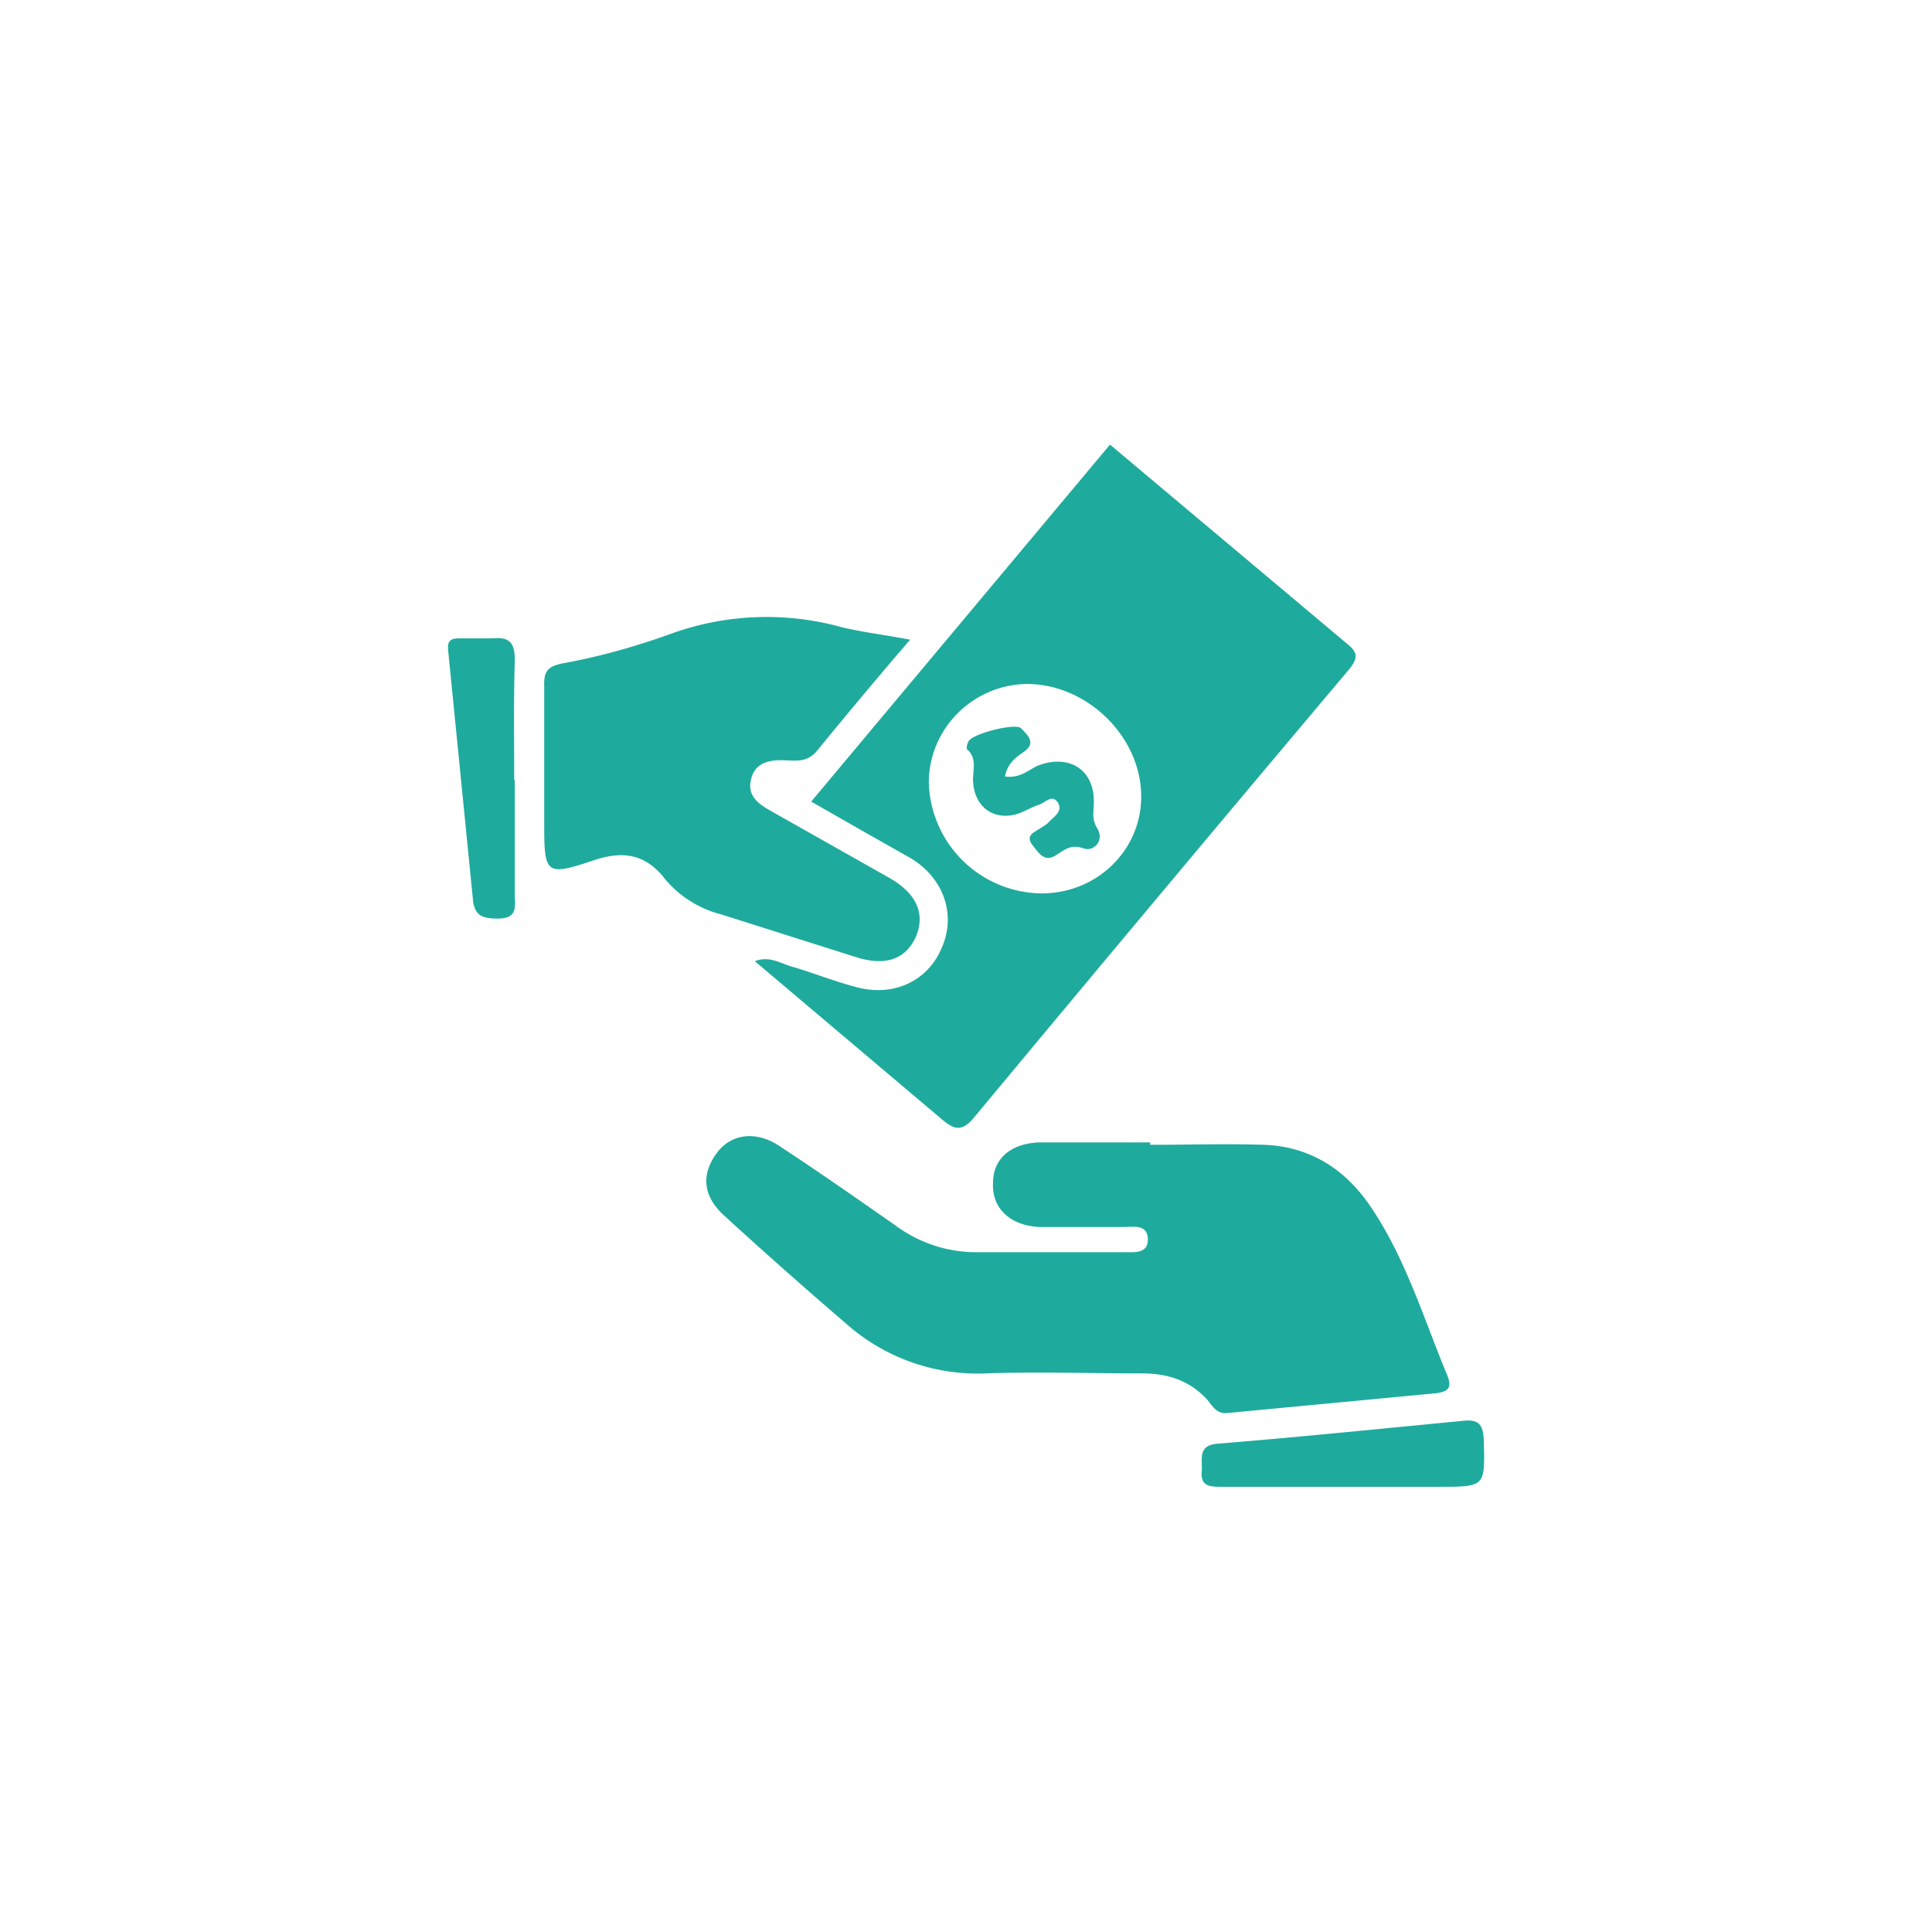
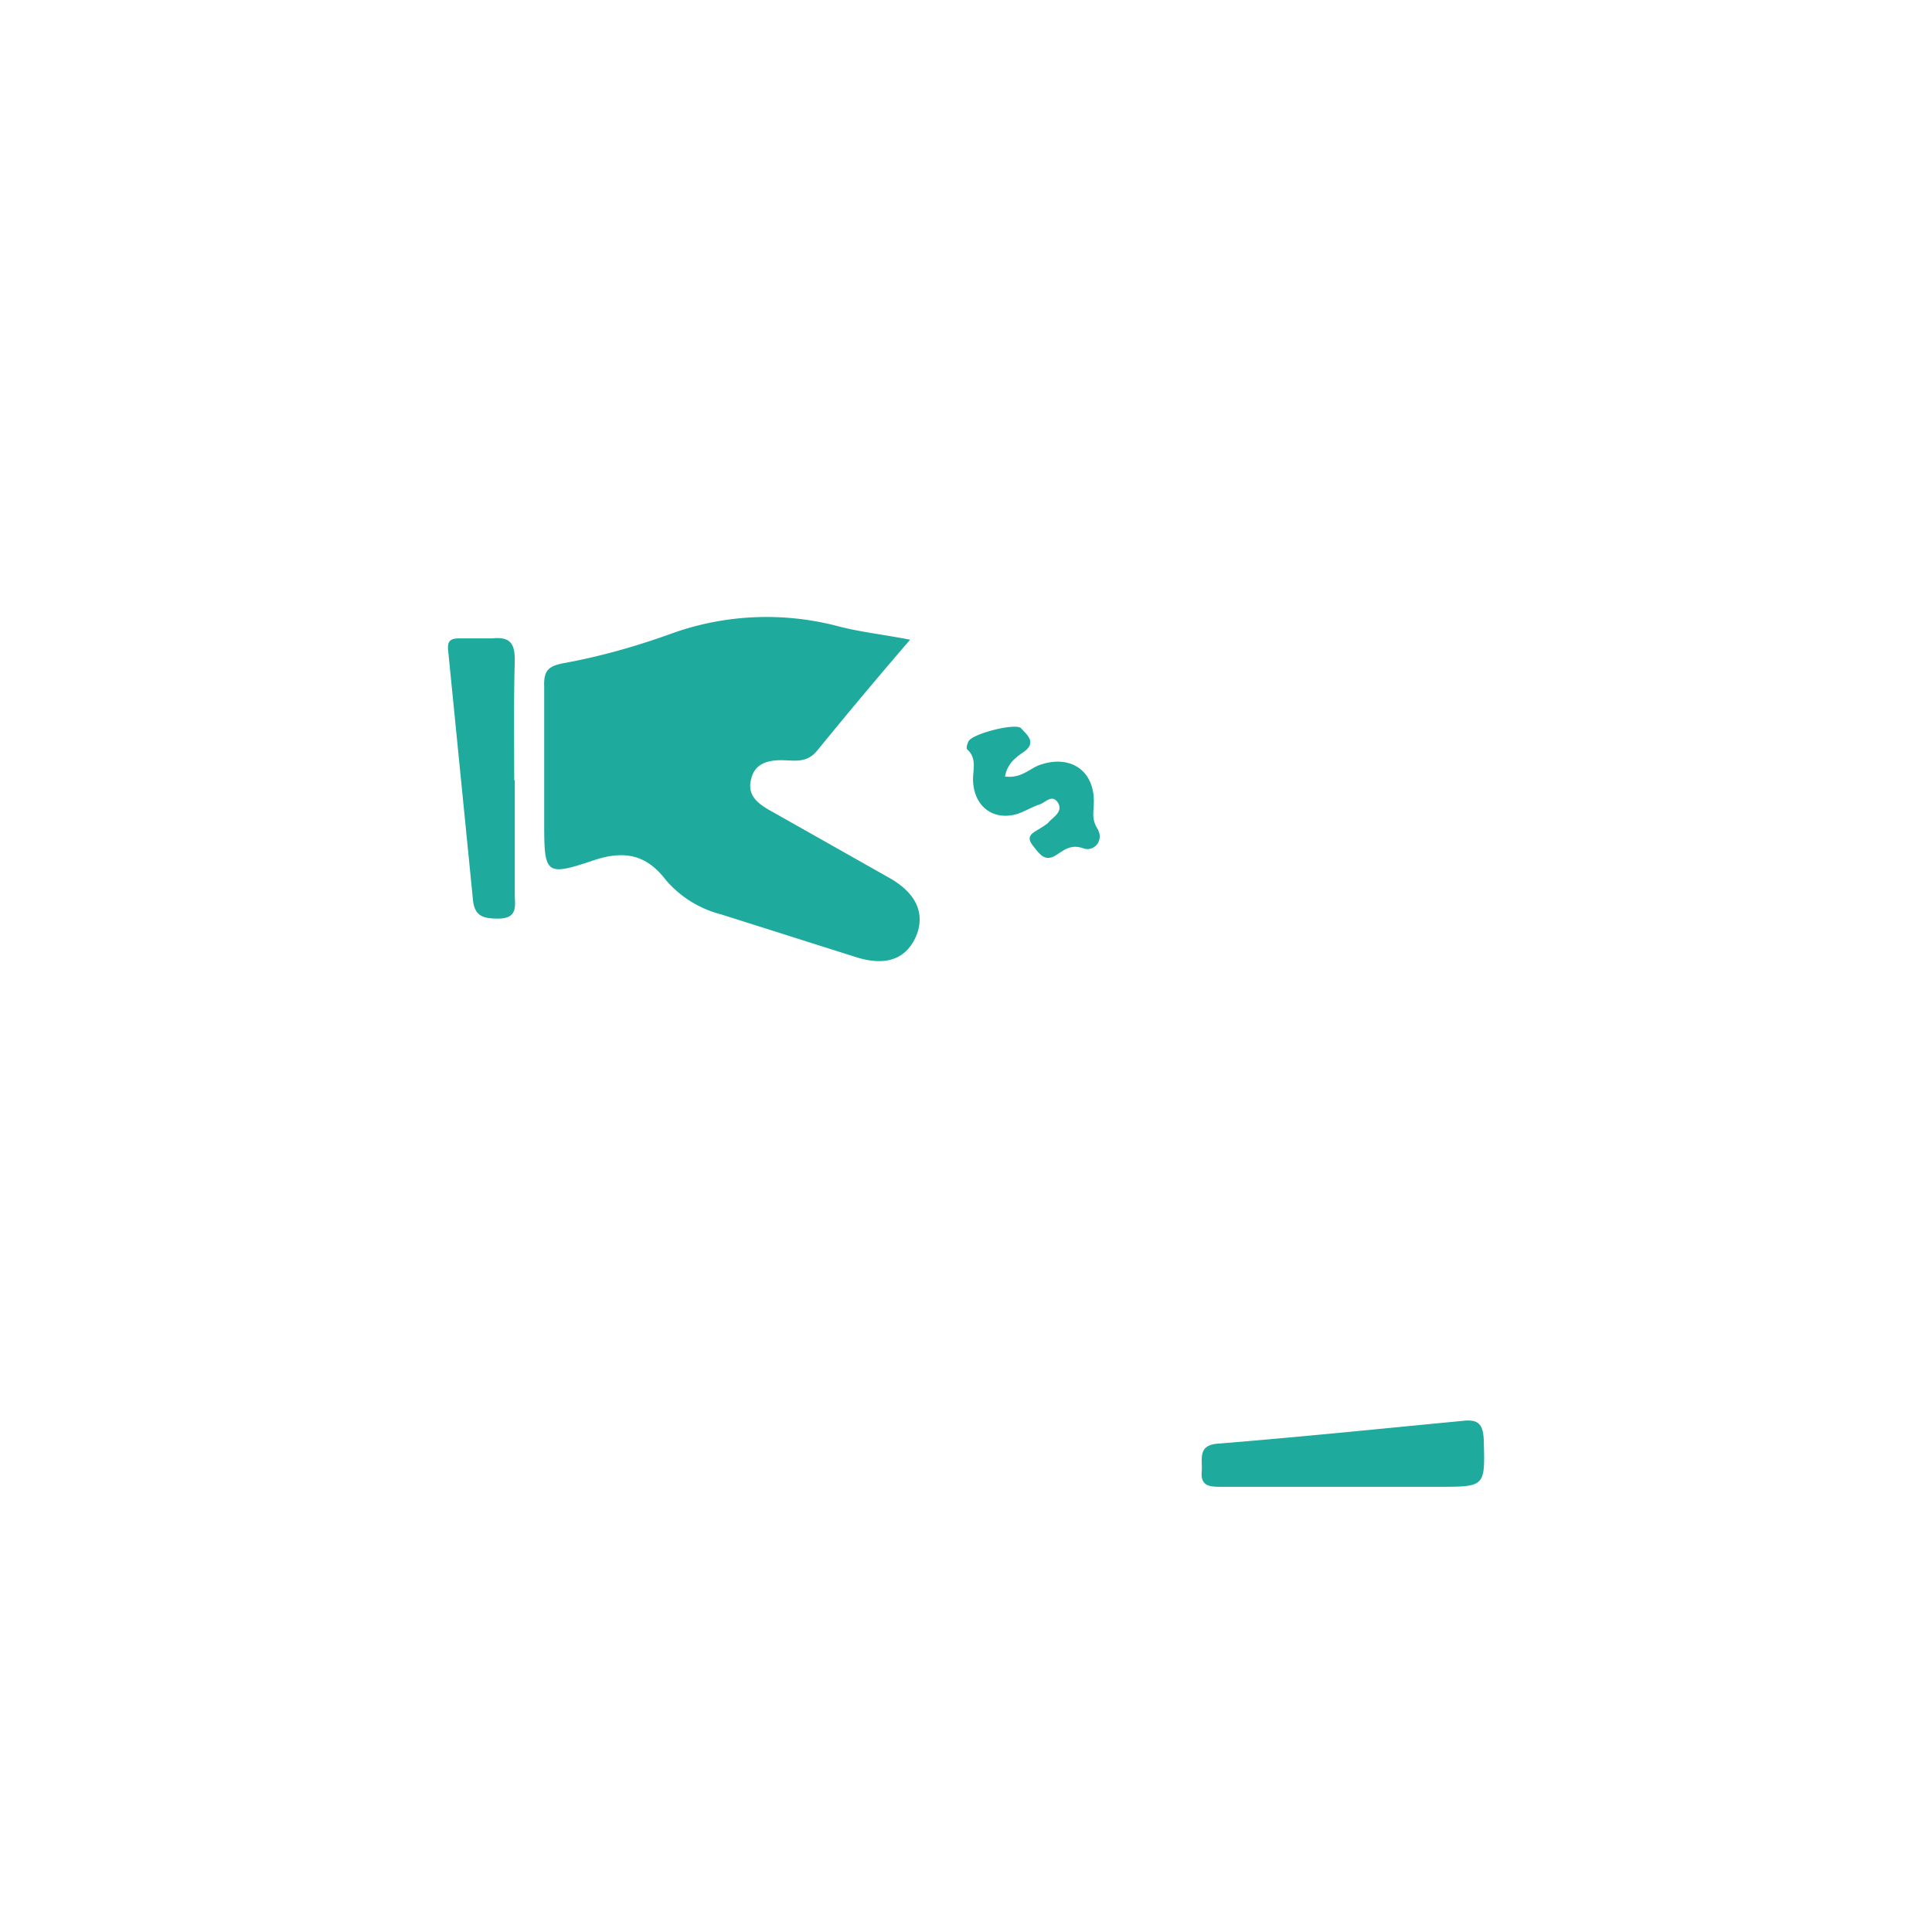
<svg xmlns="http://www.w3.org/2000/svg" viewBox="-74.7 -74.1 322 322" xml:space="preserve">
  <g fill="#1EAB9E">
-     <path d="M60.5 59.5 110.3 0l39.4 33.1c1.9 1.5 2 2.4.5 4.3a14577 14577 0 0 0-62.6 74.8c-2.1 2.5-3.4 1.9-5.5.1l-31-26.2c2.5-1 4.5.5 6.5 1 3.4 1 6.6 2.3 10 3.2 6.3 1.9 12.2-.7 14.6-6.3 2.5-5.5.5-11.6-5-15l-8.3-4.7-8.4-4.8zm38.4 15.3c9.3 0 16.7-7.3 16.6-16.3-.1-10-9.2-18.7-19.2-18.6-8.9.2-16.1 7.4-16.2 16.3a19 19 0 0 0 18.8 18.6zm18.1 41.9c6.3 0 12.6-.2 19 0 7.6.3 13.5 4 17.8 10.4 5.8 8.6 8.8 18.6 12.7 28 .8 2 .3 2.7-1.8 3l-34.8 3.3c-1.6.2-2.4-.9-3.2-2-3-3.4-6.7-4.6-11.1-4.6-8.7 0-17.4-.3-26 0a33 33 0 0 1-23.4-8.4A834.9 834.9 0 0 1 46 128.5c-3.3-3-4-6.5-1.4-10.2 2.4-3.5 6.7-4 10.6-1.4 6.4 4.2 12.7 8.6 19 13 4 3 8.5 4.6 13.4 4.7h25c1.8 0 4.2.3 4-2.4-.2-2.3-2.5-1.8-4-1.8h-14c-5-.2-8-3.2-7.8-7.3 0-4 2.8-6.6 7.7-6.8H117v.4z" />
    <path d="M77 32.5A900.6 900.6 0 0 0 61.5 51c-1.8 2.2-3.9 1.6-6 1.6-2.3 0-4.4.6-5 3.1-.7 2.6.9 4 3 5.2l20 11.3c4.6 2.6 6 6 4.5 9.7-1.7 3.9-5.1 5.1-10.1 3.5l-22.4-7.1a18 18 0 0 1-9.2-5.7c-3.2-4.2-6.8-5-11.8-3.4C16.2 72 16 71.7 16 63V40.4c-.1-2.7.6-3.5 3.4-4 6-1.1 12-2.8 17.8-4.9a46.8 46.8 0 0 1 27.5-1.3c3.7 1 7.5 1.4 12.2 2.3zM11.1 56v19c0 1.8.6 4-2.8 4-2.5 0-4-.4-4.2-3.4L0 34.4c-.2-1.7.4-2.1 1.8-2.1h5.5c2.9-.3 3.8.7 3.8 3.6-.2 6.7-.1 13.3-.1 20zM149 173.7h-20c-2 0-3.7 0-3.4-2.7.1-2-.7-4.3 2.8-4.5 13.6-1.1 27.2-2.5 40.8-3.8 2.7-.3 3.3.8 3.4 3.3.2 7.7.3 7.7-7.6 7.7h-16zM92.7 55.3c2.6.4 4-1.1 5.6-1.8 5.2-2 9.5.7 9.3 6.3 0 1.4-.4 2.6.6 4.2 1.2 2-.6 3.9-2.3 3.3-2-.7-3 .1-4.4 1-2 1.4-2.9 0-4-1.4-1.4-1.7 0-2.2 1.1-2.9.6-.4 1.2-.7 1.6-1.2.9-.9 2.4-1.8 1.3-3.3-1-1.2-2 .2-3 .5-1.5.5-2.8 1.4-4.2 1.7-3.7.8-6.5-1.5-6.8-5.3-.2-1.9.8-4-1-5.6-.2-.2 0-.9.2-1.3.5-1.3 8-3.2 8.8-2.2 1 1.1 2.7 2.4.3 4-1.3.9-2.6 1.9-3 4z" />
  </g>
</svg>